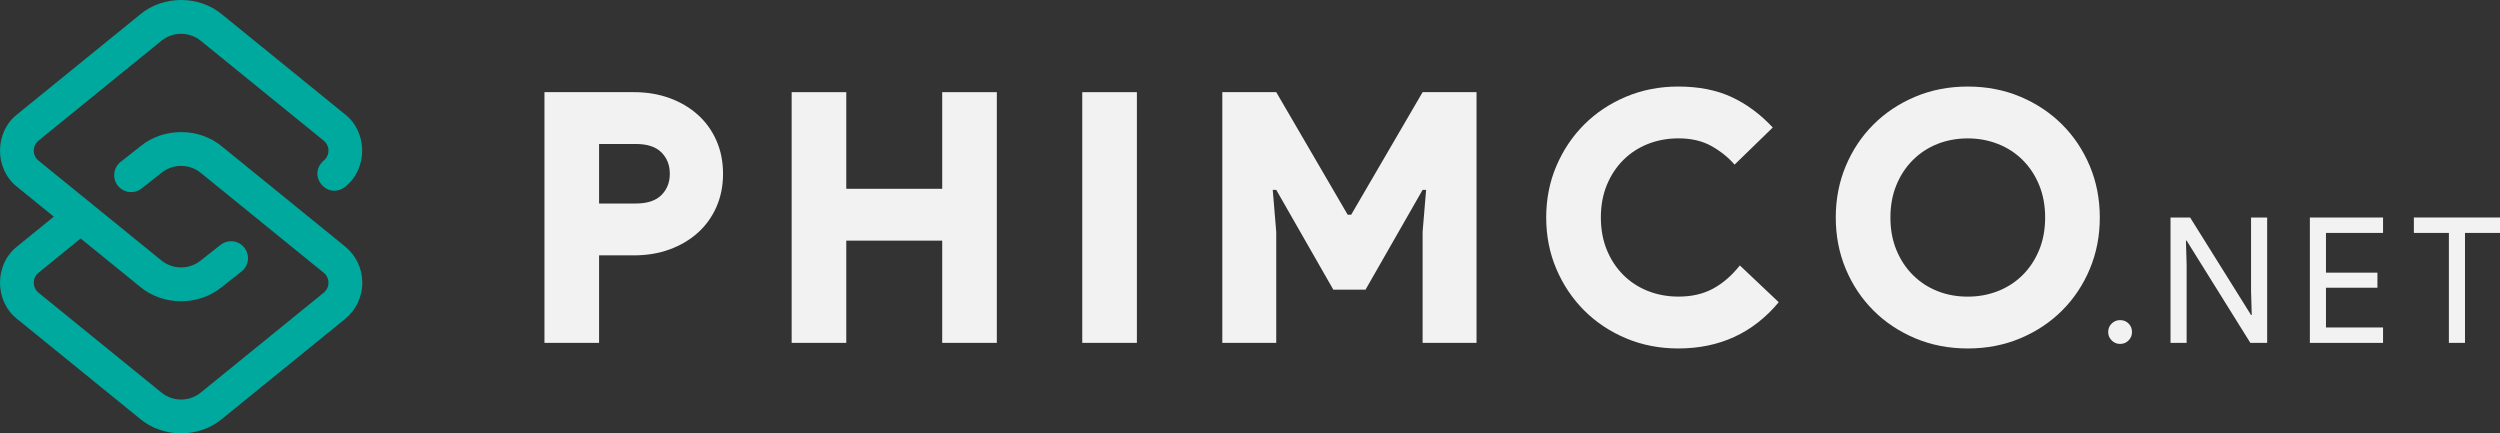
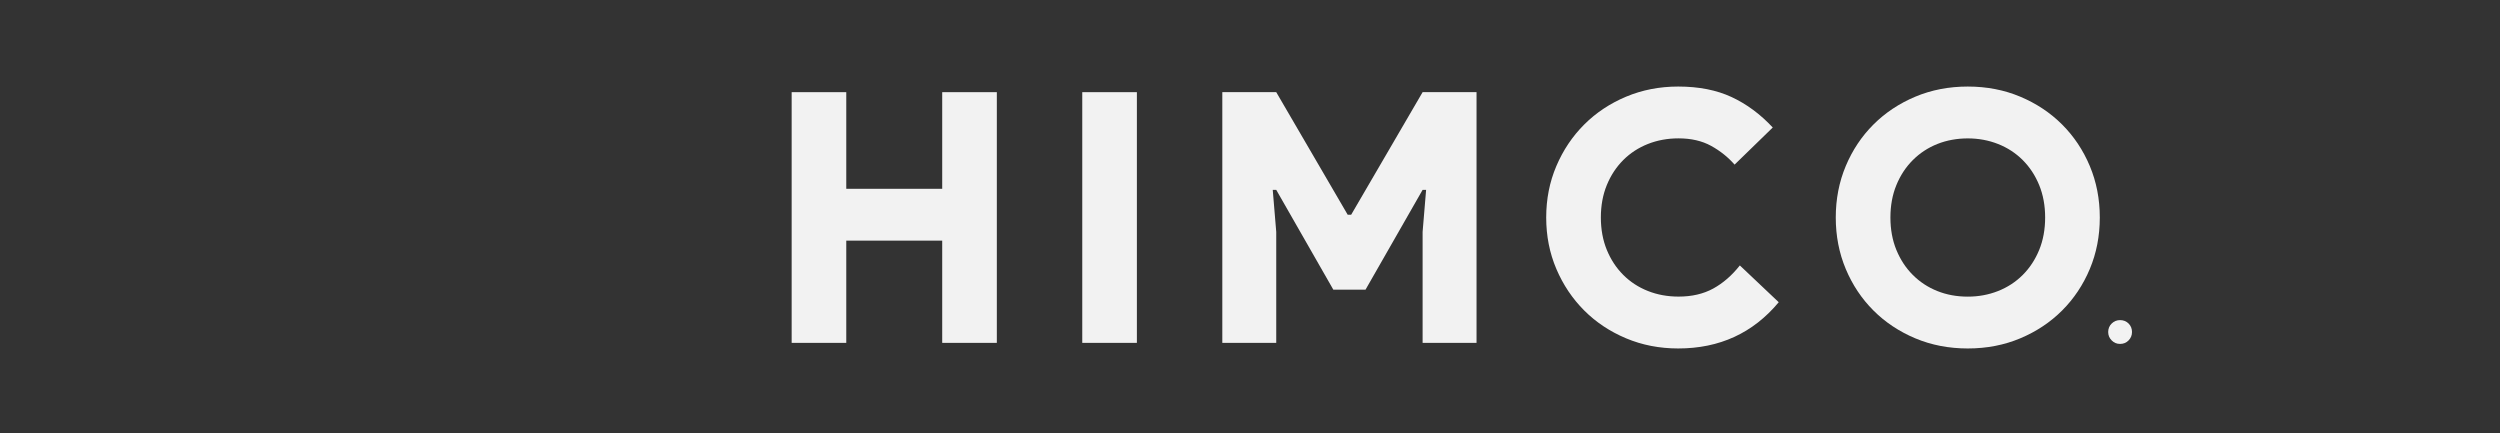
<svg xmlns="http://www.w3.org/2000/svg" id="b" data-name="Layer 2" width="1442.26" height="250" viewBox="0 0 1442.26 250">
  <rect x="0" y="0" width="1442.26" height="250" fill="#333333" stroke="none" />
  <g id="c" data-name="Layer 1">
    <g>
      <g>
-         <path d="M314.1,197.8V53.17h51.71c7.4,0,14.24,1.15,20.5,3.43,6.26,2.29,11.68,5.49,16.26,9.6,4.58,4.11,8.15,9.06,10.71,14.85,2.56,5.79,3.84,12.19,3.84,19.19s-1.28,13.4-3.84,19.19c-2.56,5.79-6.13,10.74-10.71,14.85-4.58,4.11-10,7.31-16.26,9.6-6.26,2.29-13.1,3.43-20.5,3.43h-20.2v50.5h-31.51ZM366.82,117.4c6.6,0,11.51-1.62,14.75-4.85,3.23-3.23,4.85-7.34,4.85-12.32s-1.62-9.09-4.85-12.32c-3.23-3.23-8.15-4.85-14.75-4.85h-21.21v34.34h21.21Z" fill="#f2f2f2" stroke-width="0" />
        <path d="M456.71,53.17h31.51v55.75h55.35v-55.75h31.51v144.63h-31.51v-58.98h-55.35v58.98h-31.51V53.17Z" fill="#f2f2f2" stroke-width="0" />
        <path d="M624.36,53.17h31.51v144.63h-31.51V53.17Z" fill="#f2f2f2" stroke-width="0" />
        <path d="M705.16,53.17h31.11l41.21,70.7h2.02l41.21-70.7h31.11v144.63h-31.11v-64.03l2.02-24.24h-2.02l-32.93,57.57h-18.58l-32.93-57.57h-2.02l2.02,24.24v64.03h-31.11V53.17Z" fill="#f2f2f2" stroke-width="0" />
        <path d="M1026.14,174.37c-14.82,17.78-34.14,26.66-57.97,26.66-10.78,0-20.81-1.95-30.1-5.86s-17.34-9.26-24.14-16.06c-6.8-6.8-12.15-14.78-16.06-23.94-3.91-9.16-5.86-19.05-5.86-29.69s1.95-20.53,5.86-29.69c3.9-9.16,9.26-17.14,16.06-23.94,6.8-6.8,14.85-12.15,24.14-16.06,9.29-3.9,19.32-5.86,30.1-5.86,11.85,0,22.12,2.02,30.8,6.06,8.69,4.04,16.6,9.9,23.74,17.57l-22.02,21.41c-3.77-4.31-8.28-7.91-13.53-10.81-5.25-2.89-11.51-4.34-18.79-4.34-6.33,0-12.22,1.08-17.67,3.23-5.45,2.16-10.2,5.25-14.24,9.29s-7.21,8.86-9.49,14.44c-2.29,5.59-3.43,11.82-3.43,18.68s1.14,13.1,3.43,18.69c2.29,5.59,5.45,10.4,9.49,14.44,4.04,4.04,8.79,7.14,14.24,9.29,5.45,2.16,11.34,3.23,17.67,3.23,7.68,0,14.34-1.55,20-4.65,5.66-3.1,10.77-7.54,15.35-13.33l22.42,21.21Z" fill="#f2f2f2" stroke-width="0" />
        <path d="M1135.22,201.03c-10.91,0-21.01-1.95-30.3-5.86s-17.34-9.26-24.14-16.06c-6.8-6.8-12.12-14.78-15.96-23.94-3.84-9.16-5.76-19.05-5.76-29.69s1.92-20.53,5.76-29.69c3.84-9.16,9.16-17.14,15.96-23.94s14.85-12.15,24.14-16.06c9.29-3.9,19.39-5.86,30.3-5.86s21.01,1.95,30.3,5.86c9.29,3.91,17.34,9.26,24.14,16.06,6.8,6.8,12.12,14.78,15.96,23.94,3.84,9.16,5.76,19.06,5.76,29.69s-1.92,20.54-5.76,29.69c-3.84,9.16-9.16,17.14-15.96,23.94-6.8,6.8-14.85,12.15-24.14,16.06s-19.39,5.86-30.3,5.86ZM1135.22,171.13c6.19,0,12.02-1.08,17.47-3.23,5.45-2.15,10.2-5.25,14.24-9.29,4.04-4.04,7.2-8.85,9.49-14.44,2.29-5.59,3.43-11.82,3.43-18.69s-1.15-13.09-3.43-18.68c-2.29-5.59-5.45-10.4-9.49-14.44s-8.79-7.14-14.24-9.29c-5.45-2.15-11.28-3.23-17.47-3.23s-12.19,1.08-17.57,3.23c-5.39,2.16-10.1,5.25-14.14,9.29s-7.21,8.86-9.49,14.44c-2.29,5.59-3.43,11.82-3.43,18.68s1.14,13.1,3.43,18.69c2.29,5.59,5.45,10.4,9.49,14.44,4.04,4.04,8.75,7.14,14.14,9.29,5.38,2.16,11.24,3.23,17.57,3.23Z" fill="#f2f2f2" stroke-width="0" />
      </g>
      <g>
        <path d="M1229.96,191.54c0,1.89-.66,3.5-1.97,4.85-1.31,1.35-2.95,2.02-4.9,2.02s-3.5-.67-4.85-2.02c-1.35-1.35-2.02-2.96-2.02-4.85s.67-3.59,2.02-4.9c1.35-1.31,2.96-1.97,4.85-1.97s3.59.66,4.9,1.97c1.31,1.31,1.97,2.95,1.97,4.9Z" fill="#f2f2f2" stroke-width="0" />
-         <path d="M1261.47,197.8h-9.29v-72.32h11.31l35.15,56.26h.4l-.4-13.94v-42.32h9.29v72.32h-9.7l-36.76-58.98h-.4l.4,13.94v45.05Z" fill="#f2f2f2" stroke-width="0" />
-         <path d="M1374.79,125.48v8.89h-32.93v22.93h29.69v8.69h-29.69v22.93h32.93v8.89h-42.22v-72.32h42.22Z" fill="#f2f2f2" stroke-width="0" />
-         <path d="M1422.06,134.37v63.43h-9.29v-63.43h-20.2v-8.89h49.69v8.89h-20.2Z" fill="#f2f2f2" stroke-width="0" />
      </g>
-       <path d="M209.02,163.1c0,8.15-3.62,15.78-9.94,20.91l-70.96,57.65c-13.3,11.12-33.98,11.12-47.27,0L9.88,184.01c-13.17-10.32-13.17-31.5,0-41.82l21.16-17.19-21.16-17.19c-13.17-10.32-13.17-31.5,0-41.82L80.84,8.34c13.3-11.12,33.98-11.12,47.27,0l70.96,57.65c13.17,10.32,13.17,31.5,0,41.82-10.39,7.77-22.05-6.6-12.32-15.17,3.66-3.02,3.66-8.46,0-11.49L115.79,23.5c-6.56-5.33-16.07-5.33-22.63,0L22.2,81.15c-3.66,3.02-3.66,8.46,0,11.49l70.96,57.65c6.56,5.33,16.07,5.33,22.63,0l.12-.09,11.35-8.93c4.24-3.34,10.38-2.61,13.72,1.63,3.34,4.24,2.61,10.38-1.63,13.72l-11.29,8.89c-13.3,11.07-33.94,11.05-47.21-.05l-34.3-27.87-24.34,19.77c-3.66,3.02-3.66,8.46,0,11.49l70.96,57.65c6.56,5.33,16.07,5.33,22.63,0l70.96-57.65c3.66-3.02,3.66-8.46,0-11.49l-70.96-57.65c-6.56-5.33-16.07-5.33-22.63,0l-.12.09-11.35,8.93c-4.24,3.34-10.38,2.61-13.72-1.63-3.34-4.24-2.61-10.38,1.63-13.72l11.29-8.89c13.3-11.07,33.94-11.05,47.21.05l70.96,57.65c6.32,5.13,9.95,12.76,9.95,20.91Z" fill="#00a99d" stroke-width="0" />
    </g>
  </g>
</svg>